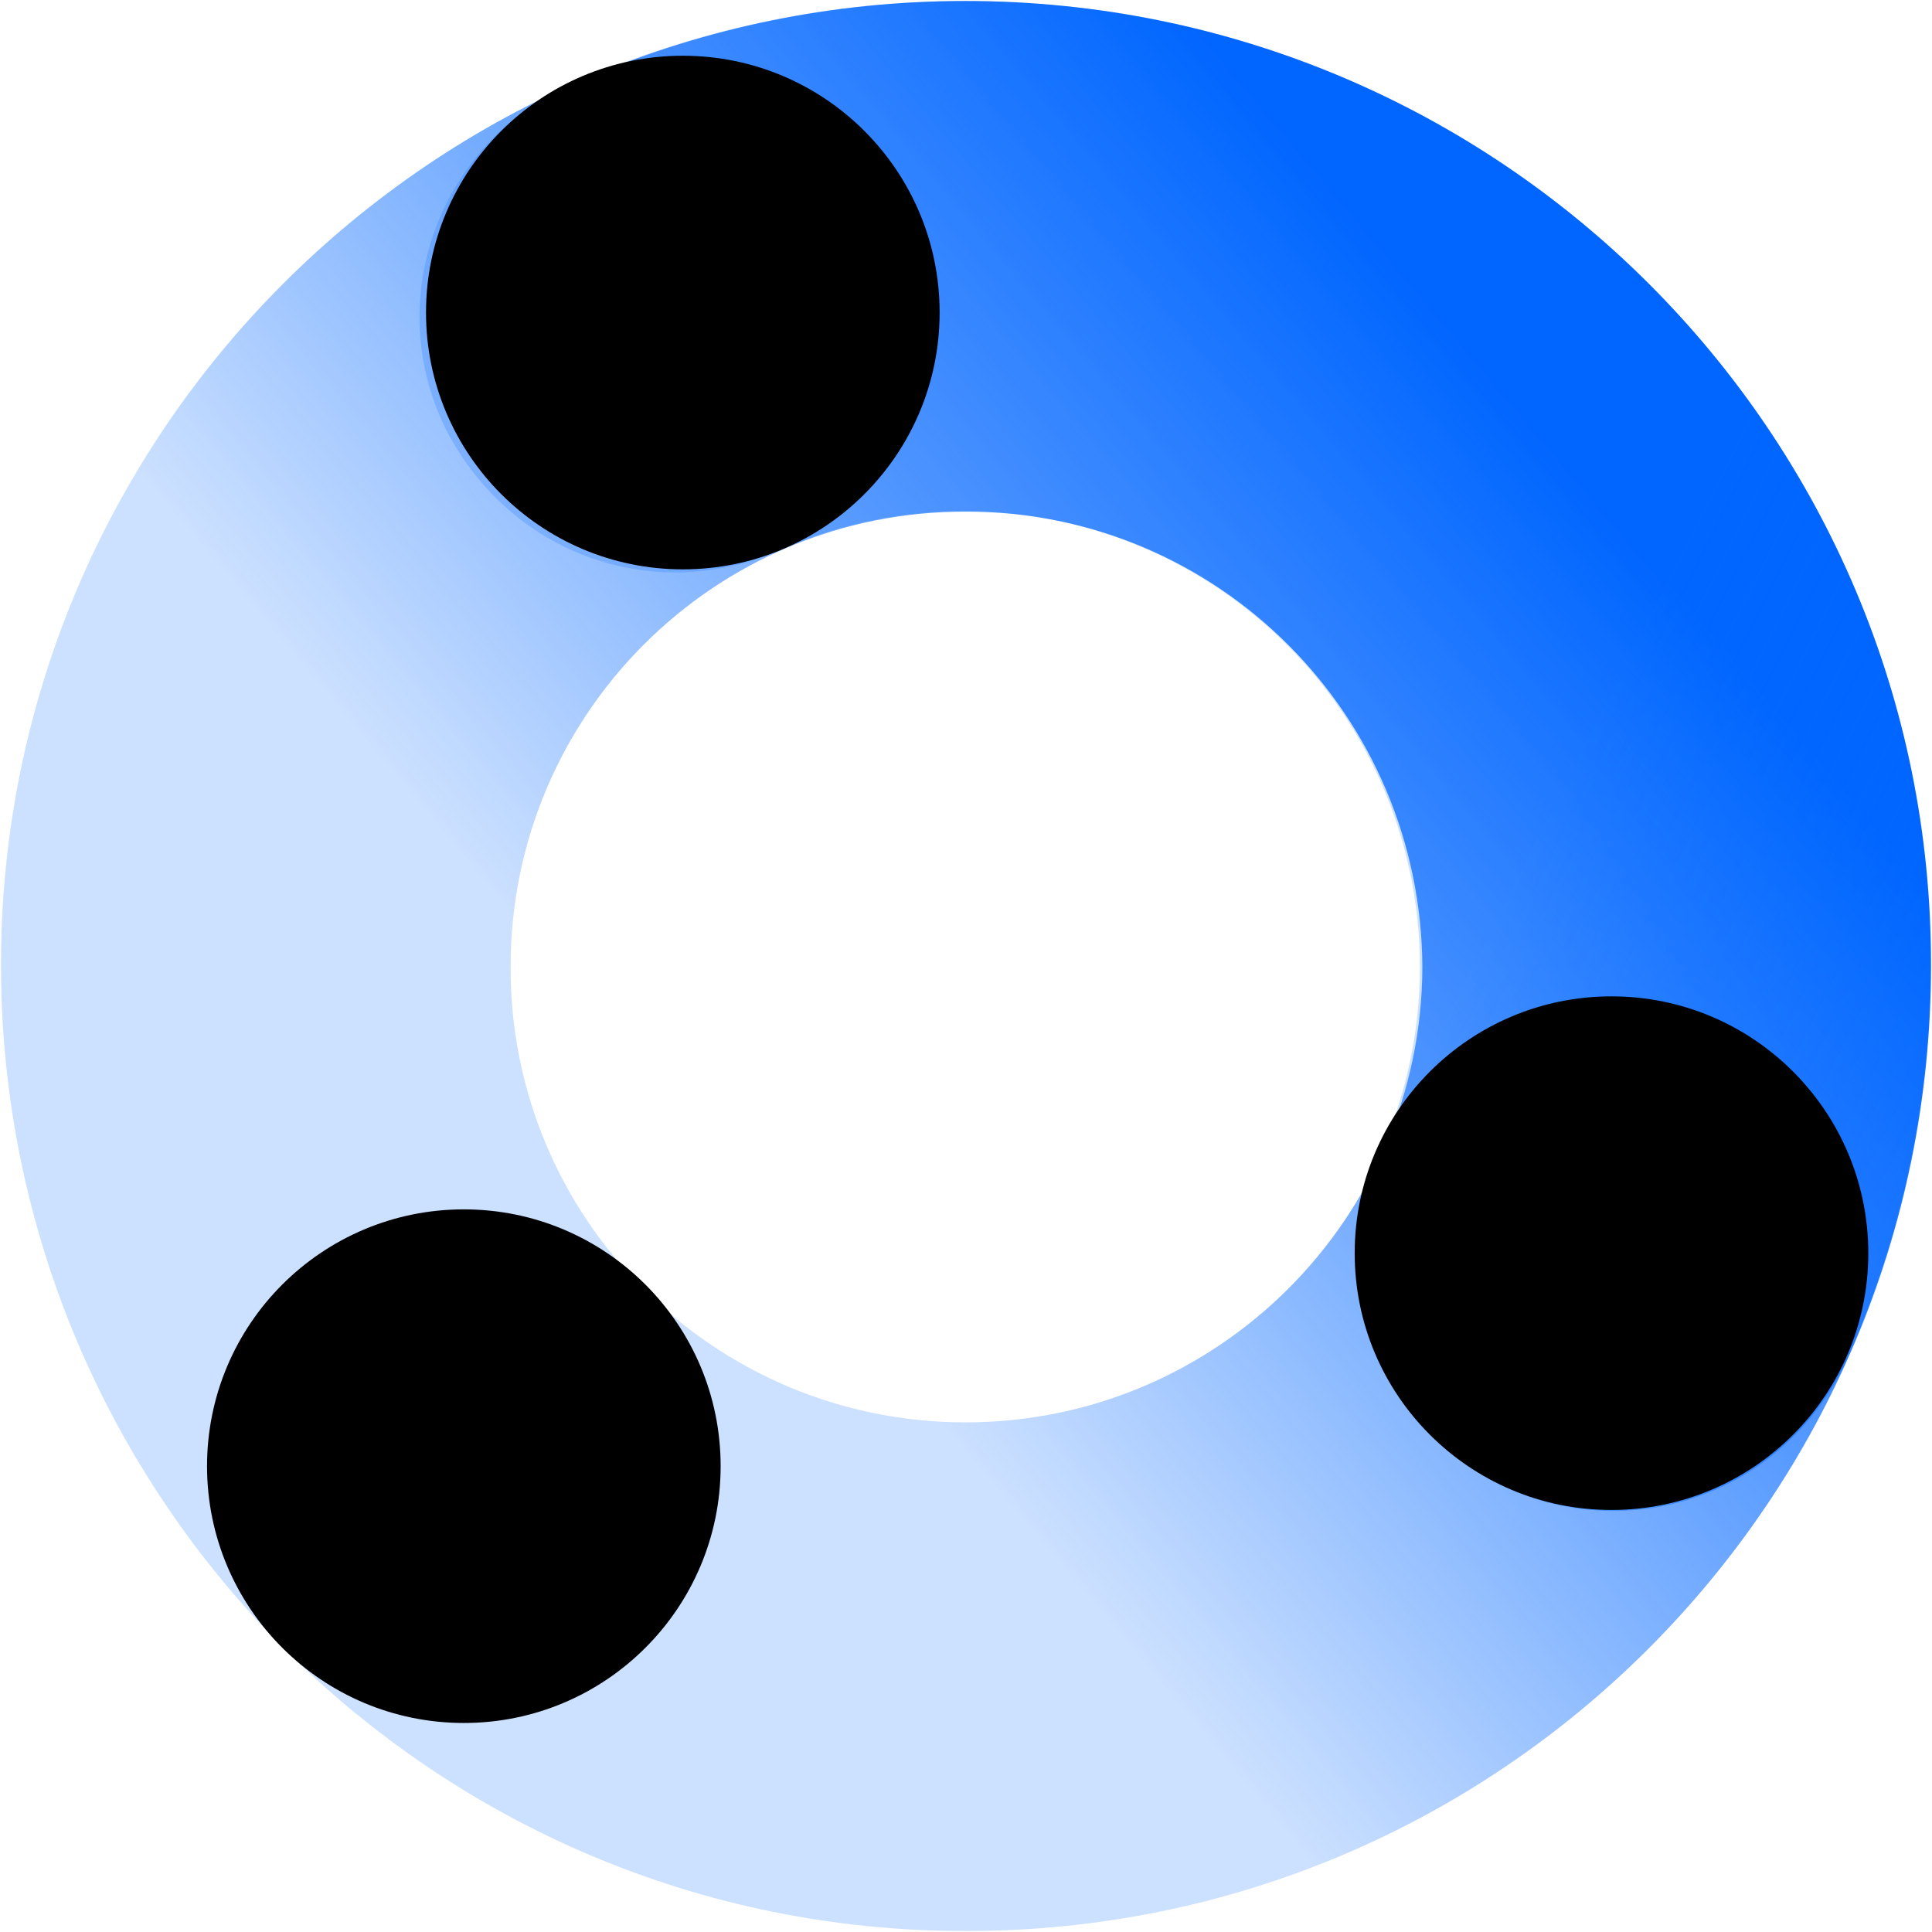
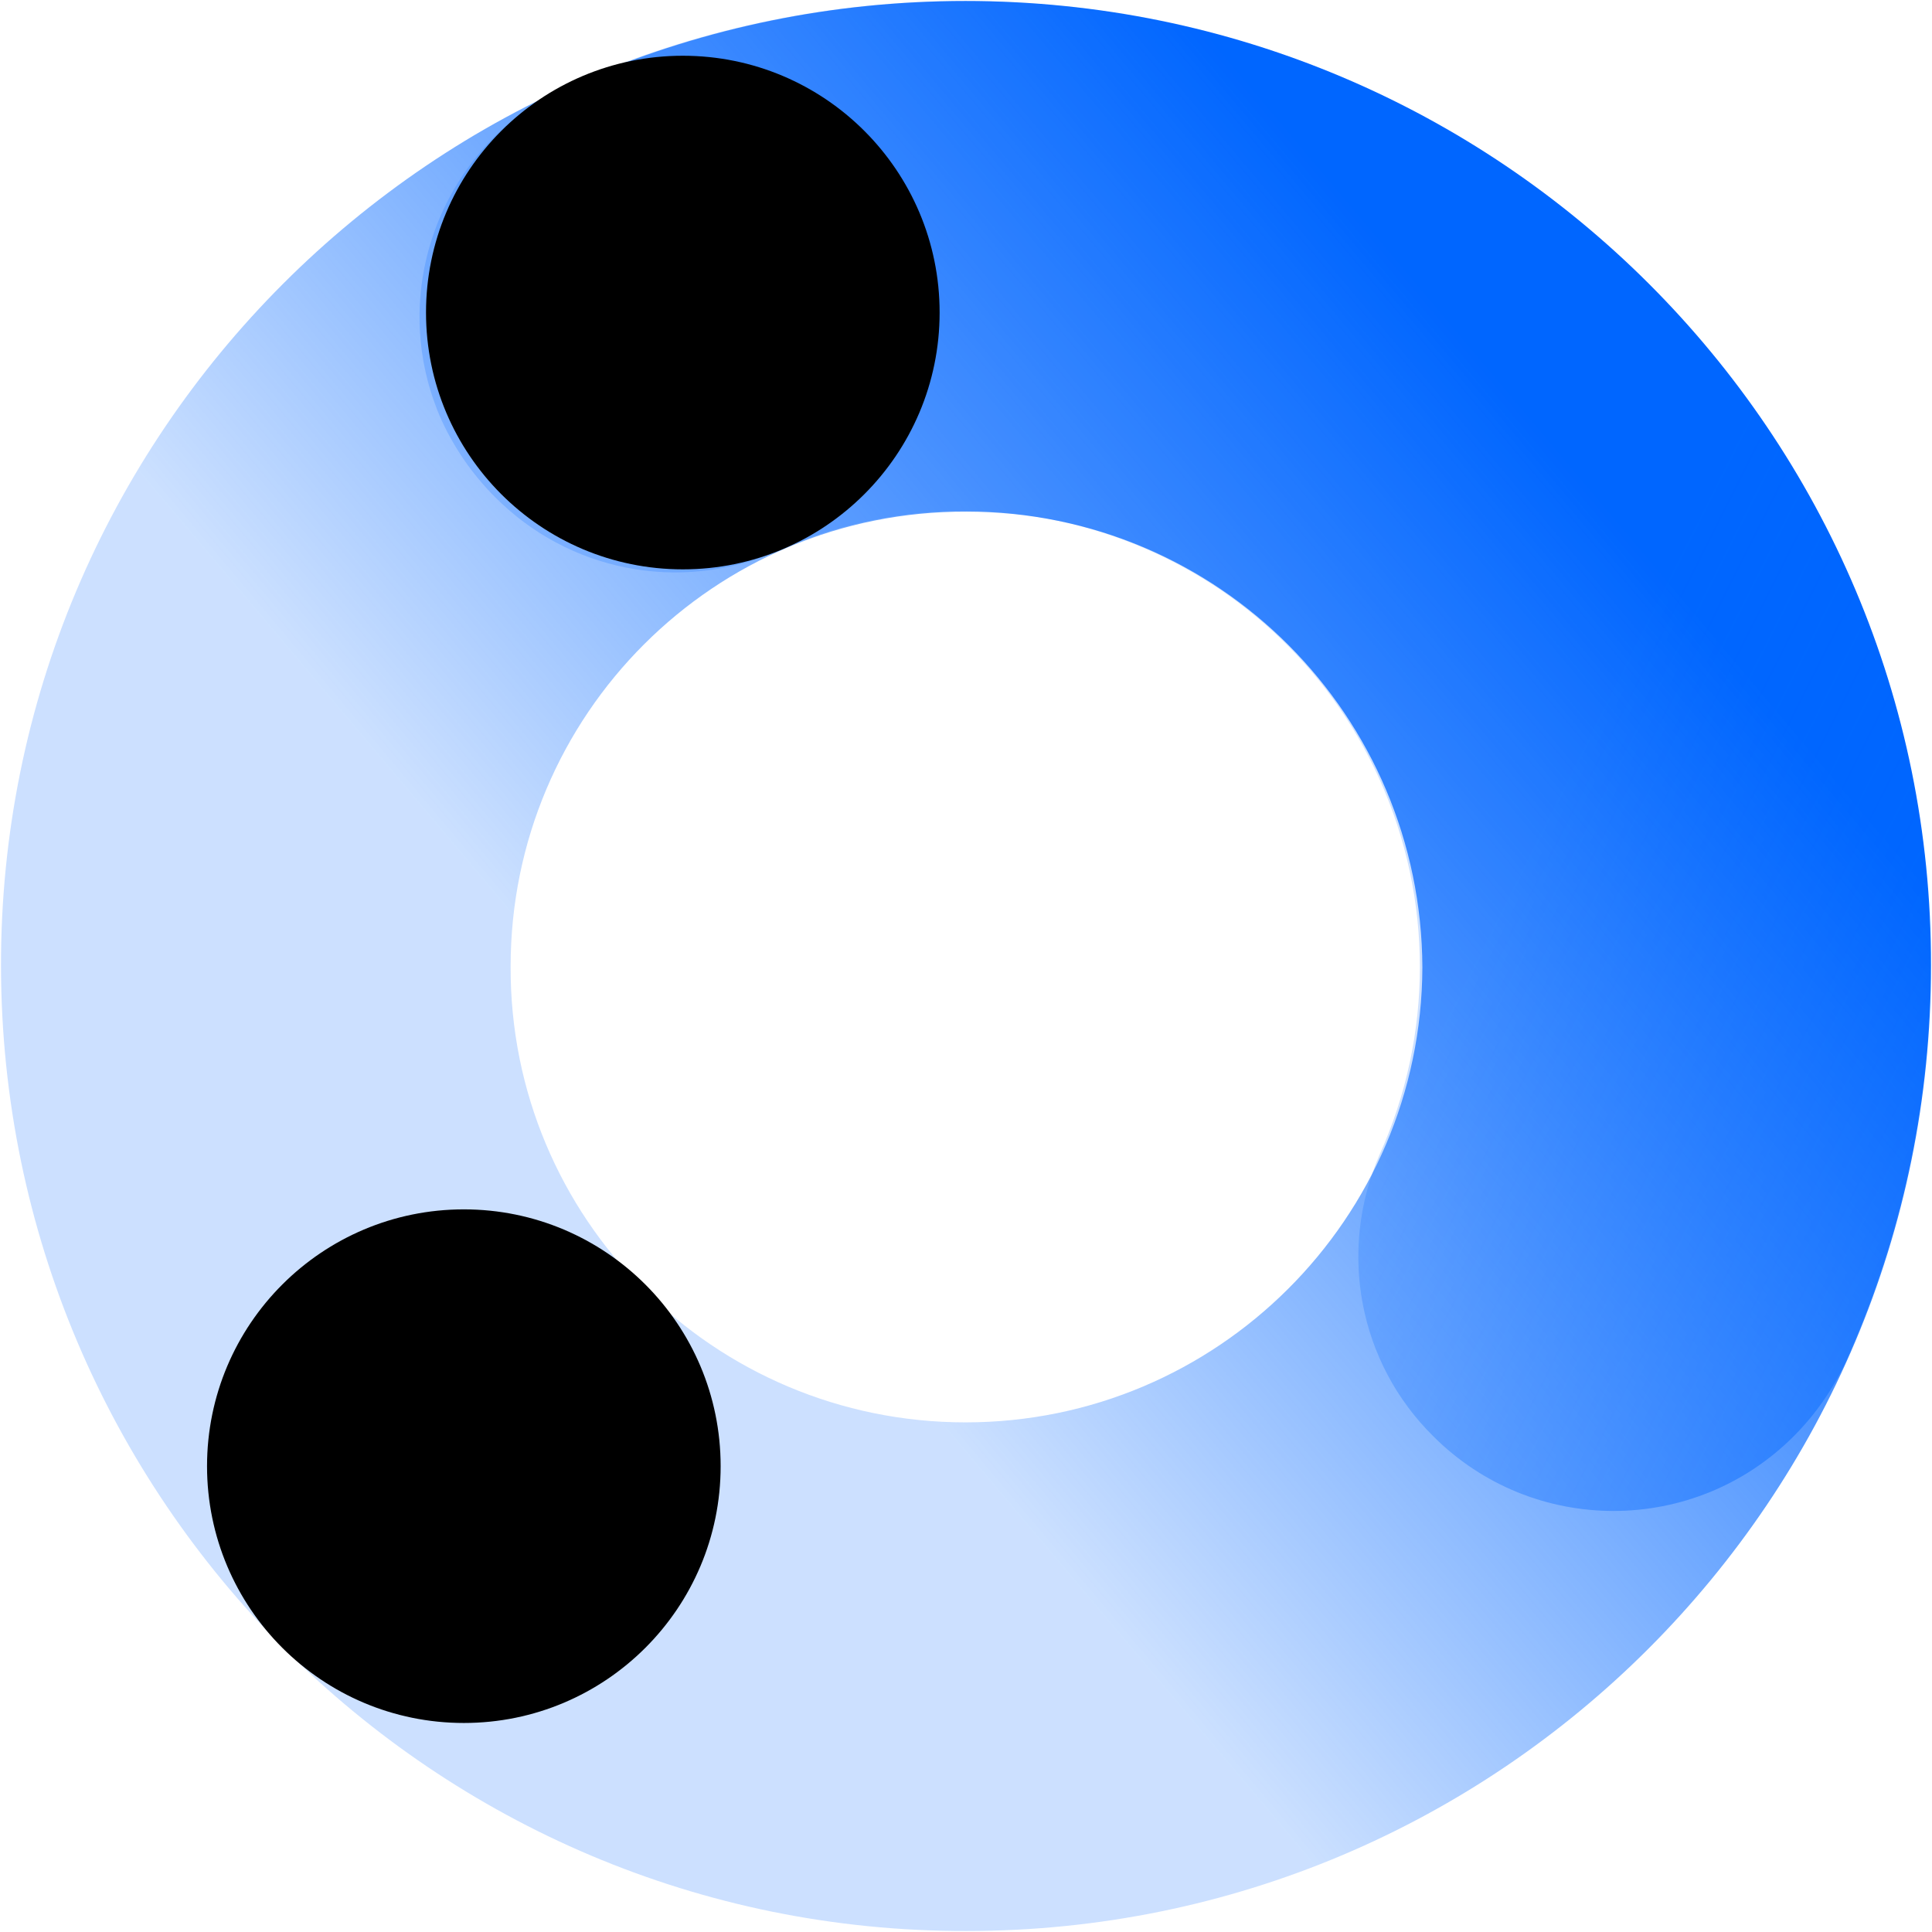
<svg xmlns="http://www.w3.org/2000/svg" version="1.1" id="图层_1" x="0px" y="0px" viewBox="0 0 194.1 194.1" style="enable-background:new 0 0 194.1 194.1;" xml:space="preserve">
  <style type="text/css">
	.st0{fill:url(#SVGID_1_);}
	.st1{fill:url(#SVGID_00000169538559977290539110000016396508897853455279_);}
</style>
  <linearGradient id="SVGID_1_" gradientUnits="userSpaceOnUse" x1="-6.349" y1="11.784" x2="173.651" y2="163.564" gradientTransform="matrix(1 0 0 -1 0 196.031)">
    <stop offset="0.44" style="stop-color:#0066FF;stop-opacity:0.2" />
    <stop offset="0.91" style="stop-color:#0066FF" />
  </linearGradient>
  <path class="st0" d="M97,0.1c-53.6,0-97,43.5-96.9,97s43.5,97,97,96.9c53.6,0,96.9-43.4,96.9-97C194.1,43.5,150.6,0.1,97,0.1  C97,0.1,97,0.1,97,0.1z M97,142.9c-25.3,0-45.8-20.5-45.7-45.8c0-25.3,20.5-45.8,45.8-45.7c25.3,0,45.7,20.5,45.8,45.8  C142.8,122.4,122.3,142.9,97,142.9C97,142.9,97,142.9,97,142.9z" />
  <linearGradient id="SVGID_00000039101136695197359940000013192483286786765217_" gradientUnits="userSpaceOnUse" x1="7274.547" y1="6689.876" x2="7003.898" y2="6826.366" gradientTransform="matrix(-1 0 0 1 7299.02 -6671.252)">
    <stop offset="0.48" style="stop-color:#0066FF;stop-opacity:0.2" />
    <stop offset="1" style="stop-color:#0066FF" />
  </linearGradient>
  <path style="fill:url(#SVGID_00000039101136695197359940000013192483286786765217_);" d="M49.7,49.9c7.4,7.5,18.6,9.7,28.3,5.5  c23-10.4,50.2-0.2,60.6,22.9c5.4,12,5.4,25.7,0,37.7c-4.2,9.7-2.1,20.9,5.4,28.3l0,0c10,10,26.2,10,36.2,0c2.2-2.2,4-4.8,5.3-7.6  c21.8-49-0.2-106.4-49.2-128.2c-25.1-11.2-53.9-11.2-79,0c-12.9,5.8-18.7,20.9-12.9,33.8C45.7,45.1,47.5,47.7,49.7,49.9z" />
  <circle cx="68.6" cy="31.4" r="25.8" />
-   <circle cx="161.9" cy="125.9" r="25.8" />
  <circle cx="46.6" cy="147.3" r="25.8" />
</svg>